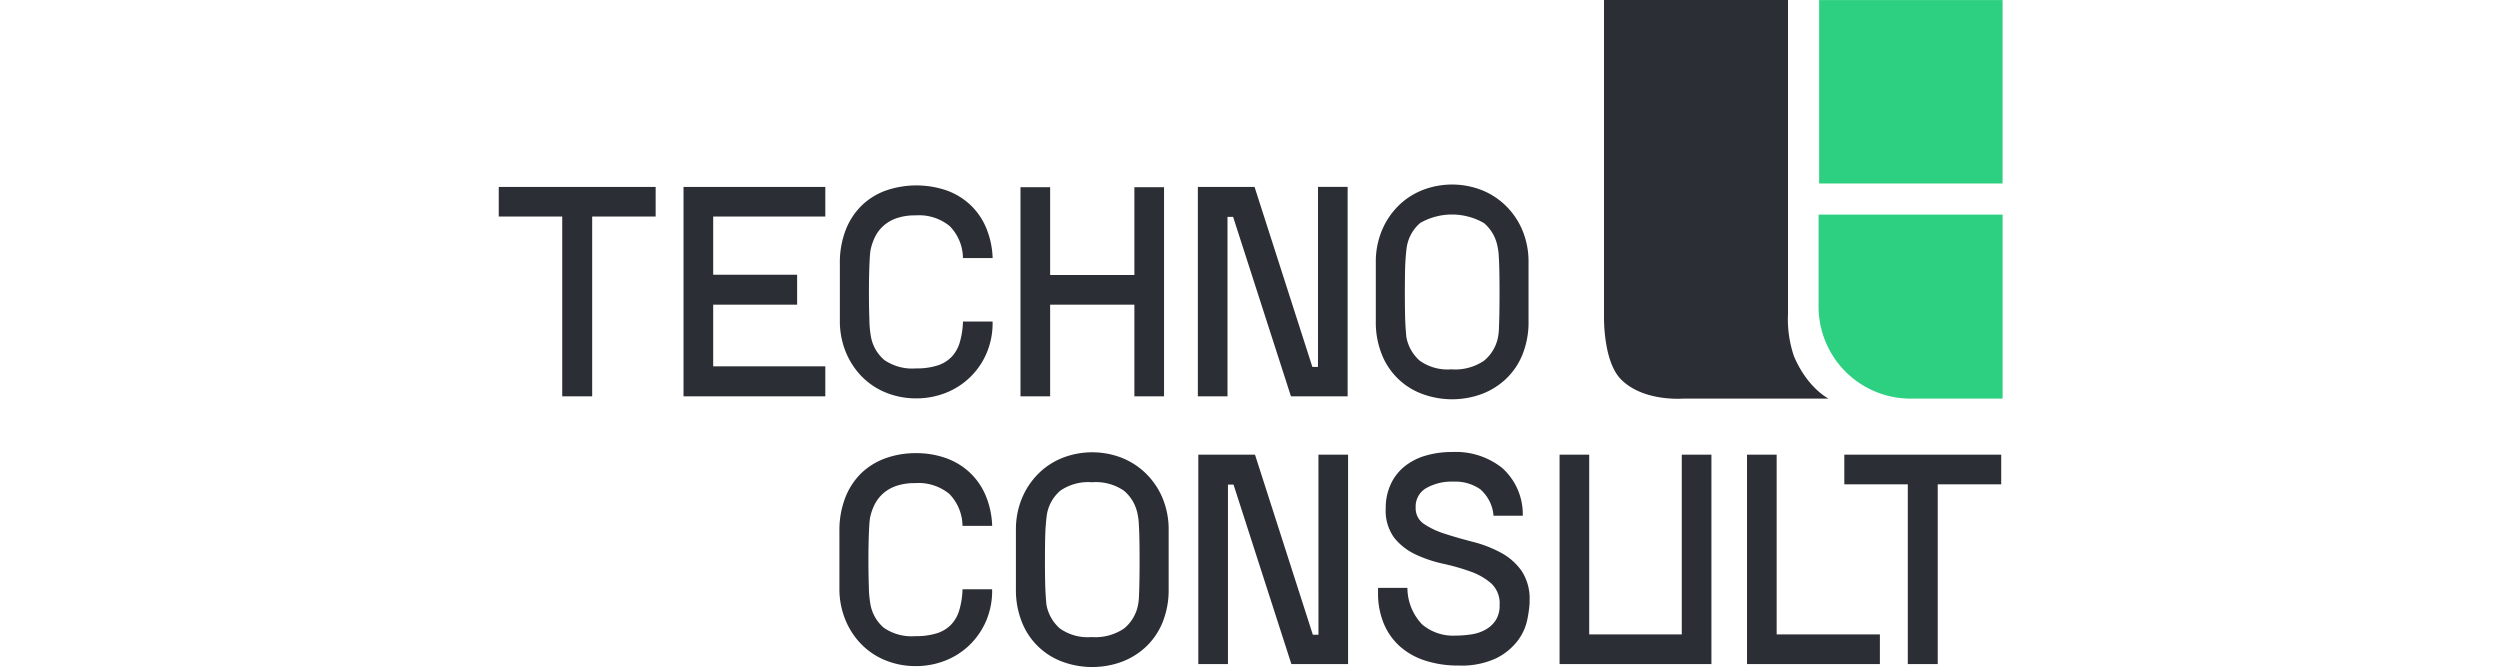
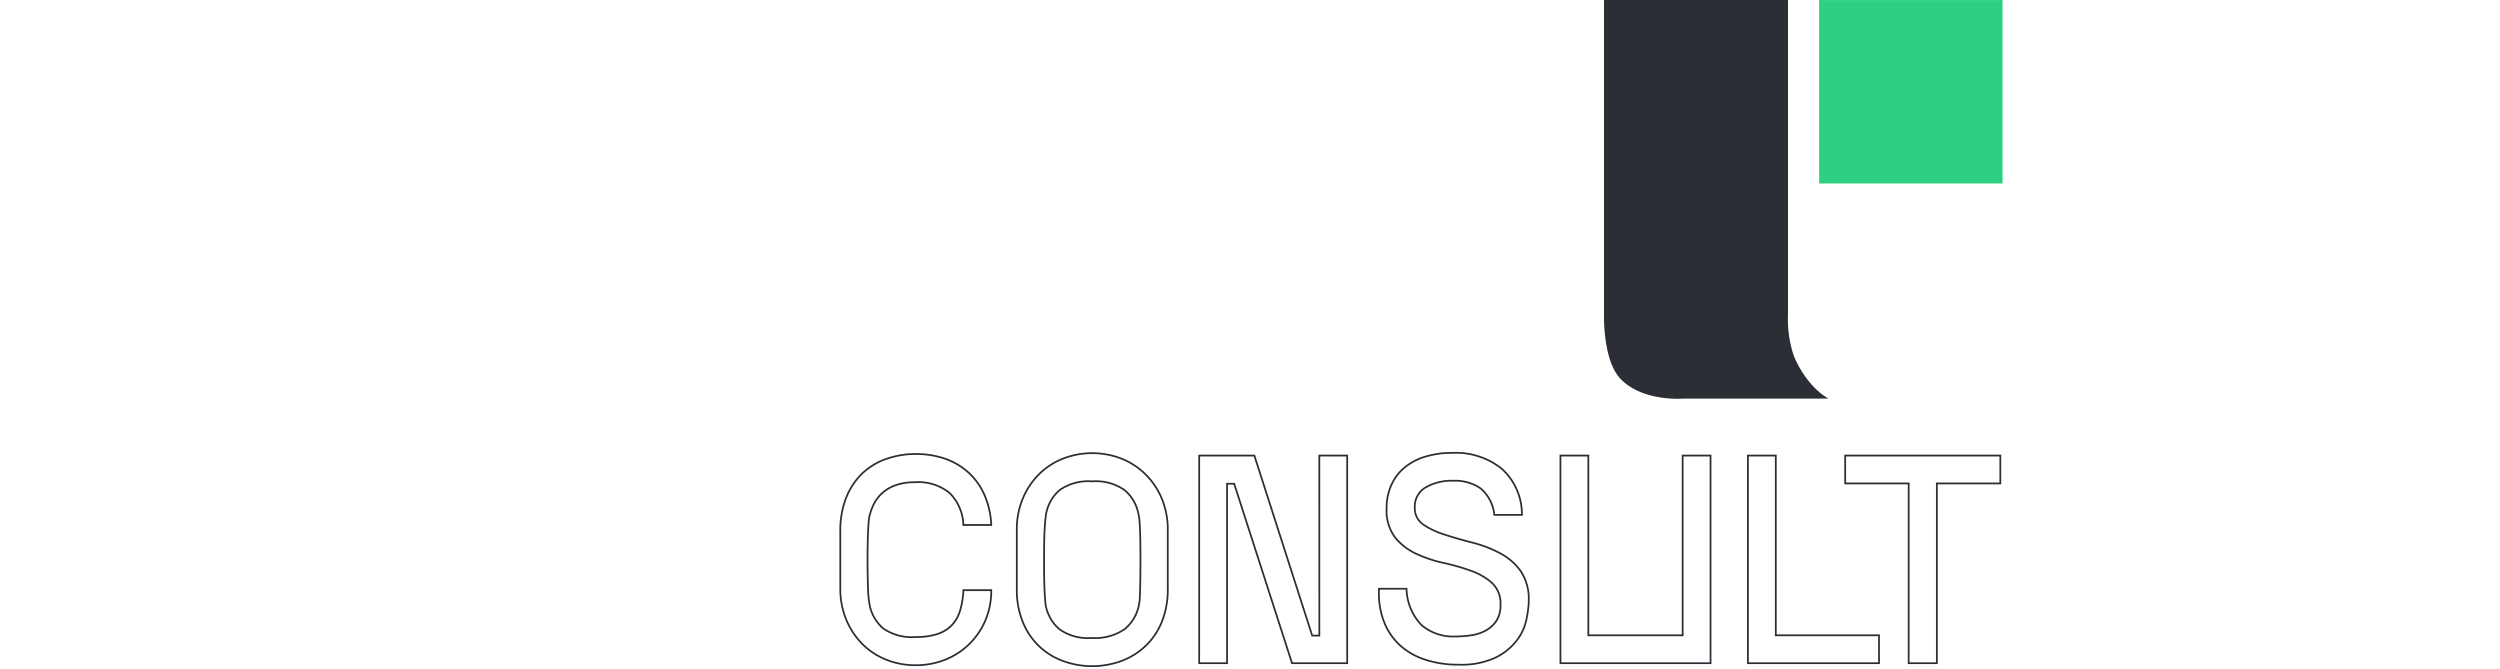
<svg xmlns="http://www.w3.org/2000/svg" width="366" height="98" viewBox="0 0 366 98">
  <g id="Groupe_64180" data-name="Groupe 64180" transform="translate(-15319 1695)">
    <rect id="Rectangle_3995" data-name="Rectangle 3995" width="366" height="98" transform="translate(15319 -1695)" fill="none" />
-     <path id="Tracé_32648" data-name="Tracé 32648" d="M0,0V13.47A13.471,13.471,0,0,0,13.47,26.941H26.941V0Z" transform="translate(15585.242 -1663.583)" fill="#2dcf81" />
    <path id="Tracé_32649" data-name="Tracé 32649" d="M0,0V46.155s-.19,6.634,2.456,9.351c3.252,3.341,9.117,2.851,9.117,2.851h21.3s-3.077-1.528-5.055-6.187a16.7,16.7,0,0,1-.881-6.186V0Z" transform="translate(15553.826 -1695)" fill="#2b2e34" />
-     <path id="Tracé_32650" data-name="Tracé 32650" d="M0,.542H9.293V26.858h4.126V.542h9.293V-3.539H0ZM47.55,26.858V22.731H31.135V13.439H43.424V9.314H31.135V.542H47.55V-3.539h-20.5v30.4ZM56.538-3A9.753,9.753,0,0,0,53.042-.8a10.013,10.013,0,0,0-2.28,3.538,13.079,13.079,0,0,0-.825,4.8v8.338a11.86,11.86,0,0,0,.868,4.6,10.986,10.986,0,0,0,2.367,3.583,10.3,10.3,0,0,0,3.518,2.3,11.46,11.46,0,0,0,4.278.8,11.578,11.578,0,0,0,4.255-.781,10.62,10.62,0,0,0,5.928-5.711,11.018,11.018,0,0,0,.89-4.494H67.958a12.4,12.4,0,0,1-.477,2.974,5.328,5.328,0,0,1-1.216,2.15,5.1,5.1,0,0,1-2.127,1.3,10.11,10.11,0,0,1-3.17.434,7.339,7.339,0,0,1-4.733-1.259,5.977,5.977,0,0,1-2-3.474A15.4,15.4,0,0,1,54,15.7q-.065-1.866-.065-3.93T54,7.968q.065-1.737.153-2.258V5.666a8.035,8.035,0,0,1,.694-2.084A5.552,5.552,0,0,1,56.125,1.91,5.824,5.824,0,0,1,58.1.781,8.366,8.366,0,0,1,60.881.369a7.216,7.216,0,0,1,5.1,1.607,6.908,6.908,0,0,1,1.976,4.646H72.04a12.244,12.244,0,0,0-1-4.408,9.761,9.761,0,0,0-2.323-3.257A9.961,9.961,0,0,0,65.31-3.062,13.59,13.59,0,0,0,56.538-3M93.056,9.357H80.464V-3.5H76.382V26.858h4.082V13.439H93.056V26.858h4.083V-3.5H93.056Zm26.879,13.462h-1.043L110.425-3.539h-8.077v30.4h4.082V.585h1.043l8.468,26.272h8.077v-30.4h-4.082Zm15.22-25.9a10.282,10.282,0,0,0-3.518,2.3,11,11,0,0,0-2.367,3.561A11.79,11.79,0,0,0,128.4,7.4V16a12.476,12.476,0,0,0,.868,4.8,9.991,9.991,0,0,0,5.884,5.732,12.475,12.475,0,0,0,8.576,0,10.527,10.527,0,0,0,3.518-2.194,10.066,10.066,0,0,0,2.388-3.538,12.5,12.5,0,0,0,.868-4.8V7.4a11.81,11.81,0,0,0-.868-4.624,10.862,10.862,0,0,0-2.388-3.561,10.6,10.6,0,0,0-3.518-2.3,11.845,11.845,0,0,0-8.576,0m9.053,24.947a7.62,7.62,0,0,1-4.863,1.3,7.166,7.166,0,0,1-4.733-1.3,6.22,6.22,0,0,1-2-3.561v-.043q-.043-.347-.108-1.324t-.087-2.28q-.022-1.3-.022-2.8t.022-2.866q.021-1.367.108-2.453c.058-.724.115-1.244.174-1.563a5.981,5.981,0,0,1,2-3.474,9.495,9.495,0,0,1,9.487.022,6.02,6.02,0,0,1,2.019,3.453,8.473,8.473,0,0,1,.2,1.563q.065,1.085.087,2.453t.022,2.866q0,1.5-.022,2.823c-.015.884-.036,1.65-.065,2.3a8.182,8.182,0,0,1-.13,1.324,6.02,6.02,0,0,1-2.085,3.561" transform="translate(15392.147 -1663.967)" fill="#2b2e34" />
-     <path id="Tracé_32651" data-name="Tracé 32651" d="M0,.542H9.293V26.858h4.126V.542h9.293V-3.539H0ZM47.55,26.858V22.731H31.135V13.439H43.424V9.314H31.135V.542H47.55V-3.539h-20.5v30.4ZM56.538-3A9.753,9.753,0,0,0,53.042-.8a10.013,10.013,0,0,0-2.28,3.538,13.079,13.079,0,0,0-.825,4.8v8.338a11.86,11.86,0,0,0,.868,4.6,10.986,10.986,0,0,0,2.367,3.583,10.3,10.3,0,0,0,3.518,2.3,11.46,11.46,0,0,0,4.278.8,11.578,11.578,0,0,0,4.255-.781,10.62,10.62,0,0,0,5.928-5.711,11.018,11.018,0,0,0,.89-4.494H67.958a12.4,12.4,0,0,1-.477,2.974,5.328,5.328,0,0,1-1.216,2.15,5.1,5.1,0,0,1-2.127,1.3,10.11,10.11,0,0,1-3.17.434,7.339,7.339,0,0,1-4.733-1.259,5.977,5.977,0,0,1-2-3.474A15.4,15.4,0,0,1,54,15.7q-.065-1.866-.065-3.93T54,7.968q.065-1.737.153-2.258V5.666a8.035,8.035,0,0,1,.694-2.084A5.552,5.552,0,0,1,56.125,1.91,5.824,5.824,0,0,1,58.1.781,8.366,8.366,0,0,1,60.881.369a7.216,7.216,0,0,1,5.1,1.607,6.908,6.908,0,0,1,1.976,4.646H72.04a12.244,12.244,0,0,0-1-4.408,9.761,9.761,0,0,0-2.323-3.257A9.961,9.961,0,0,0,65.31-3.062,13.59,13.59,0,0,0,56.538-3ZM93.056,9.357H80.464V-3.5H76.382V26.858h4.082V13.439H93.056V26.858h4.083V-3.5H93.056Zm26.879,13.462h-1.043L110.425-3.539h-8.077v30.4h4.082V.585h1.043l8.468,26.272h8.077v-30.4h-4.082Zm15.22-25.9a10.282,10.282,0,0,0-3.518,2.3,11,11,0,0,0-2.367,3.561A11.79,11.79,0,0,0,128.4,7.4V16a12.476,12.476,0,0,0,.868,4.8,9.991,9.991,0,0,0,5.884,5.732,12.475,12.475,0,0,0,8.576,0,10.527,10.527,0,0,0,3.518-2.194,10.066,10.066,0,0,0,2.388-3.538,12.5,12.5,0,0,0,.868-4.8V7.4a11.81,11.81,0,0,0-.868-4.624,10.862,10.862,0,0,0-2.388-3.561,10.6,10.6,0,0,0-3.518-2.3,11.845,11.845,0,0,0-8.576,0Zm9.053,24.947a7.62,7.62,0,0,1-4.863,1.3,7.166,7.166,0,0,1-4.733-1.3,6.22,6.22,0,0,1-2-3.561v-.043q-.043-.347-.108-1.324t-.087-2.28q-.022-1.3-.022-2.8t.022-2.866q.021-1.367.108-2.453c.058-.724.115-1.244.174-1.563a5.981,5.981,0,0,1,2-3.474,9.495,9.495,0,0,1,9.487.022,6.02,6.02,0,0,1,2.019,3.453,8.473,8.473,0,0,1,.2,1.563q.065,1.085.087,2.453t.022,2.866q0,1.5-.022,2.823c-.015.884-.036,1.65-.065,2.3a8.182,8.182,0,0,1-.13,1.324A6.02,6.02,0,0,1,144.209,21.863Z" transform="translate(15392.147 -1663.967)" fill="none" stroke="#2b2e34" stroke-miterlimit="2.46" stroke-width="0.258" />
-     <path id="Tracé_32652" data-name="Tracé 32652" d="M.808.114a9.776,9.776,0,0,0-3.5,2.192A10.016,10.016,0,0,0-4.967,5.846a13.075,13.075,0,0,0-.825,4.8v8.338a11.839,11.839,0,0,0,.868,4.6,10.968,10.968,0,0,0,2.367,3.583,10.285,10.285,0,0,0,3.516,2.3,11.468,11.468,0,0,0,4.278.8,11.561,11.561,0,0,0,4.256-.782,10.637,10.637,0,0,0,3.516-2.236,10.788,10.788,0,0,0,2.411-3.474,11.036,11.036,0,0,0,.89-4.494H12.229a12.452,12.452,0,0,1-.479,2.974,5.3,5.3,0,0,1-1.216,2.15,5.1,5.1,0,0,1-2.127,1.3,10.106,10.106,0,0,1-3.17.434A7.341,7.341,0,0,1,.5,24.888a5.989,5.989,0,0,1-2-3.474,15.447,15.447,0,0,1-.238-2.6q-.065-1.866-.066-3.93t.066-3.8q.065-1.735.152-2.257V8.778a8.016,8.016,0,0,1,.7-2.085A5.544,5.544,0,0,1,.4,5.021,5.856,5.856,0,0,1,2.371,3.892,8.4,8.4,0,0,1,5.15,3.479a7.224,7.224,0,0,1,5.1,1.607,6.924,6.924,0,0,1,1.976,4.647h4.082a12.244,12.244,0,0,0-1-4.408,9.745,9.745,0,0,0-2.323-3.257A9.961,9.961,0,0,0,9.58.049a12.767,12.767,0,0,0-4.3-.7A12.737,12.737,0,0,0,.808.114M26.8.028a10.288,10.288,0,0,0-3.516,2.3,11.012,11.012,0,0,0-2.367,3.56,11.8,11.8,0,0,0-.869,4.625v8.6a12.471,12.471,0,0,0,.869,4.8A9.991,9.991,0,0,0,26.8,29.643a12.479,12.479,0,0,0,8.577,0,10.527,10.527,0,0,0,3.518-2.194,10.06,10.06,0,0,0,2.388-3.539,12.514,12.514,0,0,0,.868-4.8v-8.6a11.836,11.836,0,0,0-.868-4.625,10.869,10.869,0,0,0-2.388-3.56,10.6,10.6,0,0,0-3.518-2.3,11.848,11.848,0,0,0-8.577,0m9.054,24.947a7.623,7.623,0,0,1-4.863,1.3,7.164,7.164,0,0,1-4.733-1.3,6.207,6.207,0,0,1-2-3.561V21.37q-.044-.347-.108-1.324t-.087-2.28q-.024-1.3-.023-2.8t.023-2.866q.021-1.367.108-2.453t.173-1.563a5.983,5.983,0,0,1,2-3.474,7.348,7.348,0,0,1,4.733-1.259A7.35,7.35,0,0,1,35.829,4.63a6.026,6.026,0,0,1,2.019,3.453,8.6,8.6,0,0,1,.195,1.563q.067,1.085.088,2.453t.022,2.866q0,1.5-.022,2.823t-.065,2.3a8.009,8.009,0,0,1-.131,1.324,6.018,6.018,0,0,1-2.084,3.561m28.486.955H63.294L54.826-.428H46.75v30.4h4.082V3.7h1.041l8.469,26.272h8.077V-.428H64.337ZM79.9,4.239a7.637,7.637,0,0,1,4.06-.977,6.533,6.533,0,0,1,4,1.129,5.838,5.838,0,0,1,2,3.864h4.038A8.985,8.985,0,0,0,91.042,1.5,10.766,10.766,0,0,0,83.833-.819a13.531,13.531,0,0,0-3.952.542,8.674,8.674,0,0,0-3.04,1.585A7.112,7.112,0,0,0,74.888,3.87a8.156,8.156,0,0,0-.7,3.431,6.567,6.567,0,0,0,1.237,4.256,8.671,8.671,0,0,0,3.083,2.388,18.924,18.924,0,0,0,4.017,1.346,31.545,31.545,0,0,1,4.017,1.151,9.391,9.391,0,0,1,3.082,1.78,4.117,4.117,0,0,1,1.237,3.235,4.045,4.045,0,0,1-.607,2.323A4.443,4.443,0,0,1,88.7,25.192a6.325,6.325,0,0,1-2.127.694,15.646,15.646,0,0,1-2.3.174A7.124,7.124,0,0,1,79.3,24.389a7.917,7.917,0,0,1-2.194-5.32H73.064v.608a11.285,11.285,0,0,0,.825,4.429,9.137,9.137,0,0,0,2.323,3.3,10.158,10.158,0,0,0,3.669,2.062,15.289,15.289,0,0,0,4.82.717A11.872,11.872,0,0,0,90.2,29.121,8.8,8.8,0,0,0,93.277,26.6a7.541,7.541,0,0,0,1.369-2.974,17.529,17.529,0,0,0,.348-2.432v-.391a7.262,7.262,0,0,0-1.151-4.278,8.651,8.651,0,0,0-3-2.628,17.744,17.744,0,0,0-4.038-1.562q-2.193-.564-4.082-1.173a12.048,12.048,0,0,1-3.148-1.477,2.868,2.868,0,0,1-1.259-2.518A3.218,3.218,0,0,1,79.9,4.239M117.53,25.886H103.721V-.428H99.639v30.4h21.973V-.428H117.53ZM131.164-.428h-4.082v30.4h19.194V25.886H131.164Zm10.161,4.082h9.294V29.969h4.125V3.653h9.293V-.428H141.325Z" transform="translate(15447.811 -1627.879)" fill="#2b2e34" />
    <path id="Tracé_32653" data-name="Tracé 32653" d="M.808.114a9.776,9.776,0,0,0-3.5,2.192A10.016,10.016,0,0,0-4.967,5.846a13.075,13.075,0,0,0-.825,4.8v8.338a11.839,11.839,0,0,0,.868,4.6,10.968,10.968,0,0,0,2.367,3.583,10.285,10.285,0,0,0,3.516,2.3,11.468,11.468,0,0,0,4.278.8,11.561,11.561,0,0,0,4.256-.782,10.637,10.637,0,0,0,3.516-2.236,10.788,10.788,0,0,0,2.411-3.474,11.036,11.036,0,0,0,.89-4.494H12.229a12.452,12.452,0,0,1-.479,2.974,5.3,5.3,0,0,1-1.216,2.15,5.1,5.1,0,0,1-2.127,1.3,10.106,10.106,0,0,1-3.17.434A7.341,7.341,0,0,1,.5,24.888a5.989,5.989,0,0,1-2-3.474,15.447,15.447,0,0,1-.238-2.6q-.065-1.866-.066-3.93t.066-3.8q.065-1.735.152-2.257V8.778a8.016,8.016,0,0,1,.7-2.085A5.544,5.544,0,0,1,.4,5.021,5.856,5.856,0,0,1,2.371,3.892,8.4,8.4,0,0,1,5.15,3.479a7.224,7.224,0,0,1,5.1,1.607,6.924,6.924,0,0,1,1.976,4.647h4.082a12.244,12.244,0,0,0-1-4.408,9.745,9.745,0,0,0-2.323-3.257A9.961,9.961,0,0,0,9.58.049a12.767,12.767,0,0,0-4.3-.7A12.737,12.737,0,0,0,.808.114ZM26.8.028a10.288,10.288,0,0,0-3.516,2.3,11.012,11.012,0,0,0-2.367,3.56,11.8,11.8,0,0,0-.869,4.625v8.6a12.471,12.471,0,0,0,.869,4.8A9.991,9.991,0,0,0,26.8,29.643a12.479,12.479,0,0,0,8.577,0,10.527,10.527,0,0,0,3.518-2.194,10.06,10.06,0,0,0,2.388-3.539,12.514,12.514,0,0,0,.868-4.8v-8.6a11.836,11.836,0,0,0-.868-4.625,10.869,10.869,0,0,0-2.388-3.56,10.6,10.6,0,0,0-3.518-2.3,11.848,11.848,0,0,0-8.577,0Zm9.054,24.947a7.623,7.623,0,0,1-4.863,1.3,7.164,7.164,0,0,1-4.733-1.3,6.207,6.207,0,0,1-2-3.561V21.37q-.044-.347-.108-1.324t-.087-2.28q-.024-1.3-.023-2.8t.023-2.866q.021-1.367.108-2.453t.173-1.563a5.983,5.983,0,0,1,2-3.474,7.348,7.348,0,0,1,4.733-1.259A7.35,7.35,0,0,1,35.829,4.63a6.026,6.026,0,0,1,2.019,3.453,8.6,8.6,0,0,1,.195,1.563q.067,1.085.088,2.453t.022,2.866q0,1.5-.022,2.823t-.065,2.3a8.009,8.009,0,0,1-.131,1.324A6.018,6.018,0,0,1,35.851,24.974Zm28.486.955H63.294L54.826-.428H46.75v30.4h4.082V3.7h1.041l8.469,26.272h8.077V-.428H64.337ZM79.9,4.239a7.637,7.637,0,0,1,4.06-.977,6.533,6.533,0,0,1,4,1.129,5.838,5.838,0,0,1,2,3.864h4.038A8.985,8.985,0,0,0,91.042,1.5,10.766,10.766,0,0,0,83.833-.819a13.531,13.531,0,0,0-3.952.542,8.674,8.674,0,0,0-3.04,1.585A7.112,7.112,0,0,0,74.888,3.87a8.156,8.156,0,0,0-.7,3.431,6.567,6.567,0,0,0,1.237,4.256,8.671,8.671,0,0,0,3.083,2.388,18.924,18.924,0,0,0,4.017,1.346,31.545,31.545,0,0,1,4.017,1.151,9.391,9.391,0,0,1,3.082,1.78,4.117,4.117,0,0,1,1.237,3.235,4.045,4.045,0,0,1-.607,2.323A4.443,4.443,0,0,1,88.7,25.192a6.325,6.325,0,0,1-2.127.694,15.646,15.646,0,0,1-2.3.174A7.124,7.124,0,0,1,79.3,24.389a7.917,7.917,0,0,1-2.194-5.32H73.064v.608a11.285,11.285,0,0,0,.825,4.429,9.137,9.137,0,0,0,2.323,3.3,10.158,10.158,0,0,0,3.669,2.062,15.289,15.289,0,0,0,4.82.717A11.872,11.872,0,0,0,90.2,29.121,8.8,8.8,0,0,0,93.277,26.6a7.541,7.541,0,0,0,1.369-2.974,17.529,17.529,0,0,0,.348-2.432v-.391a7.262,7.262,0,0,0-1.151-4.278,8.651,8.651,0,0,0-3-2.628,17.744,17.744,0,0,0-4.038-1.562q-2.193-.564-4.082-1.173a12.048,12.048,0,0,1-3.148-1.477,2.868,2.868,0,0,1-1.259-2.518A3.218,3.218,0,0,1,79.9,4.239ZM117.53,25.886H103.721V-.428H99.639v30.4h21.973V-.428H117.53ZM131.164-.428h-4.082v30.4h19.194V25.886H131.164Zm10.161,4.082h9.294V29.969h4.125V3.653h9.293V-.428H141.325Z" transform="translate(15447.811 -1627.879)" fill="none" stroke="#2b2e34" stroke-miterlimit="2.46" stroke-width="0.258" />
    <path id="Tracé_32655" data-name="Tracé 32655" d="M169.658-58.854h26.853V-85.707H169.658Z" transform="translate(15415.665 -1609.284)" fill="#2dcf81" />
  </g>
</svg>